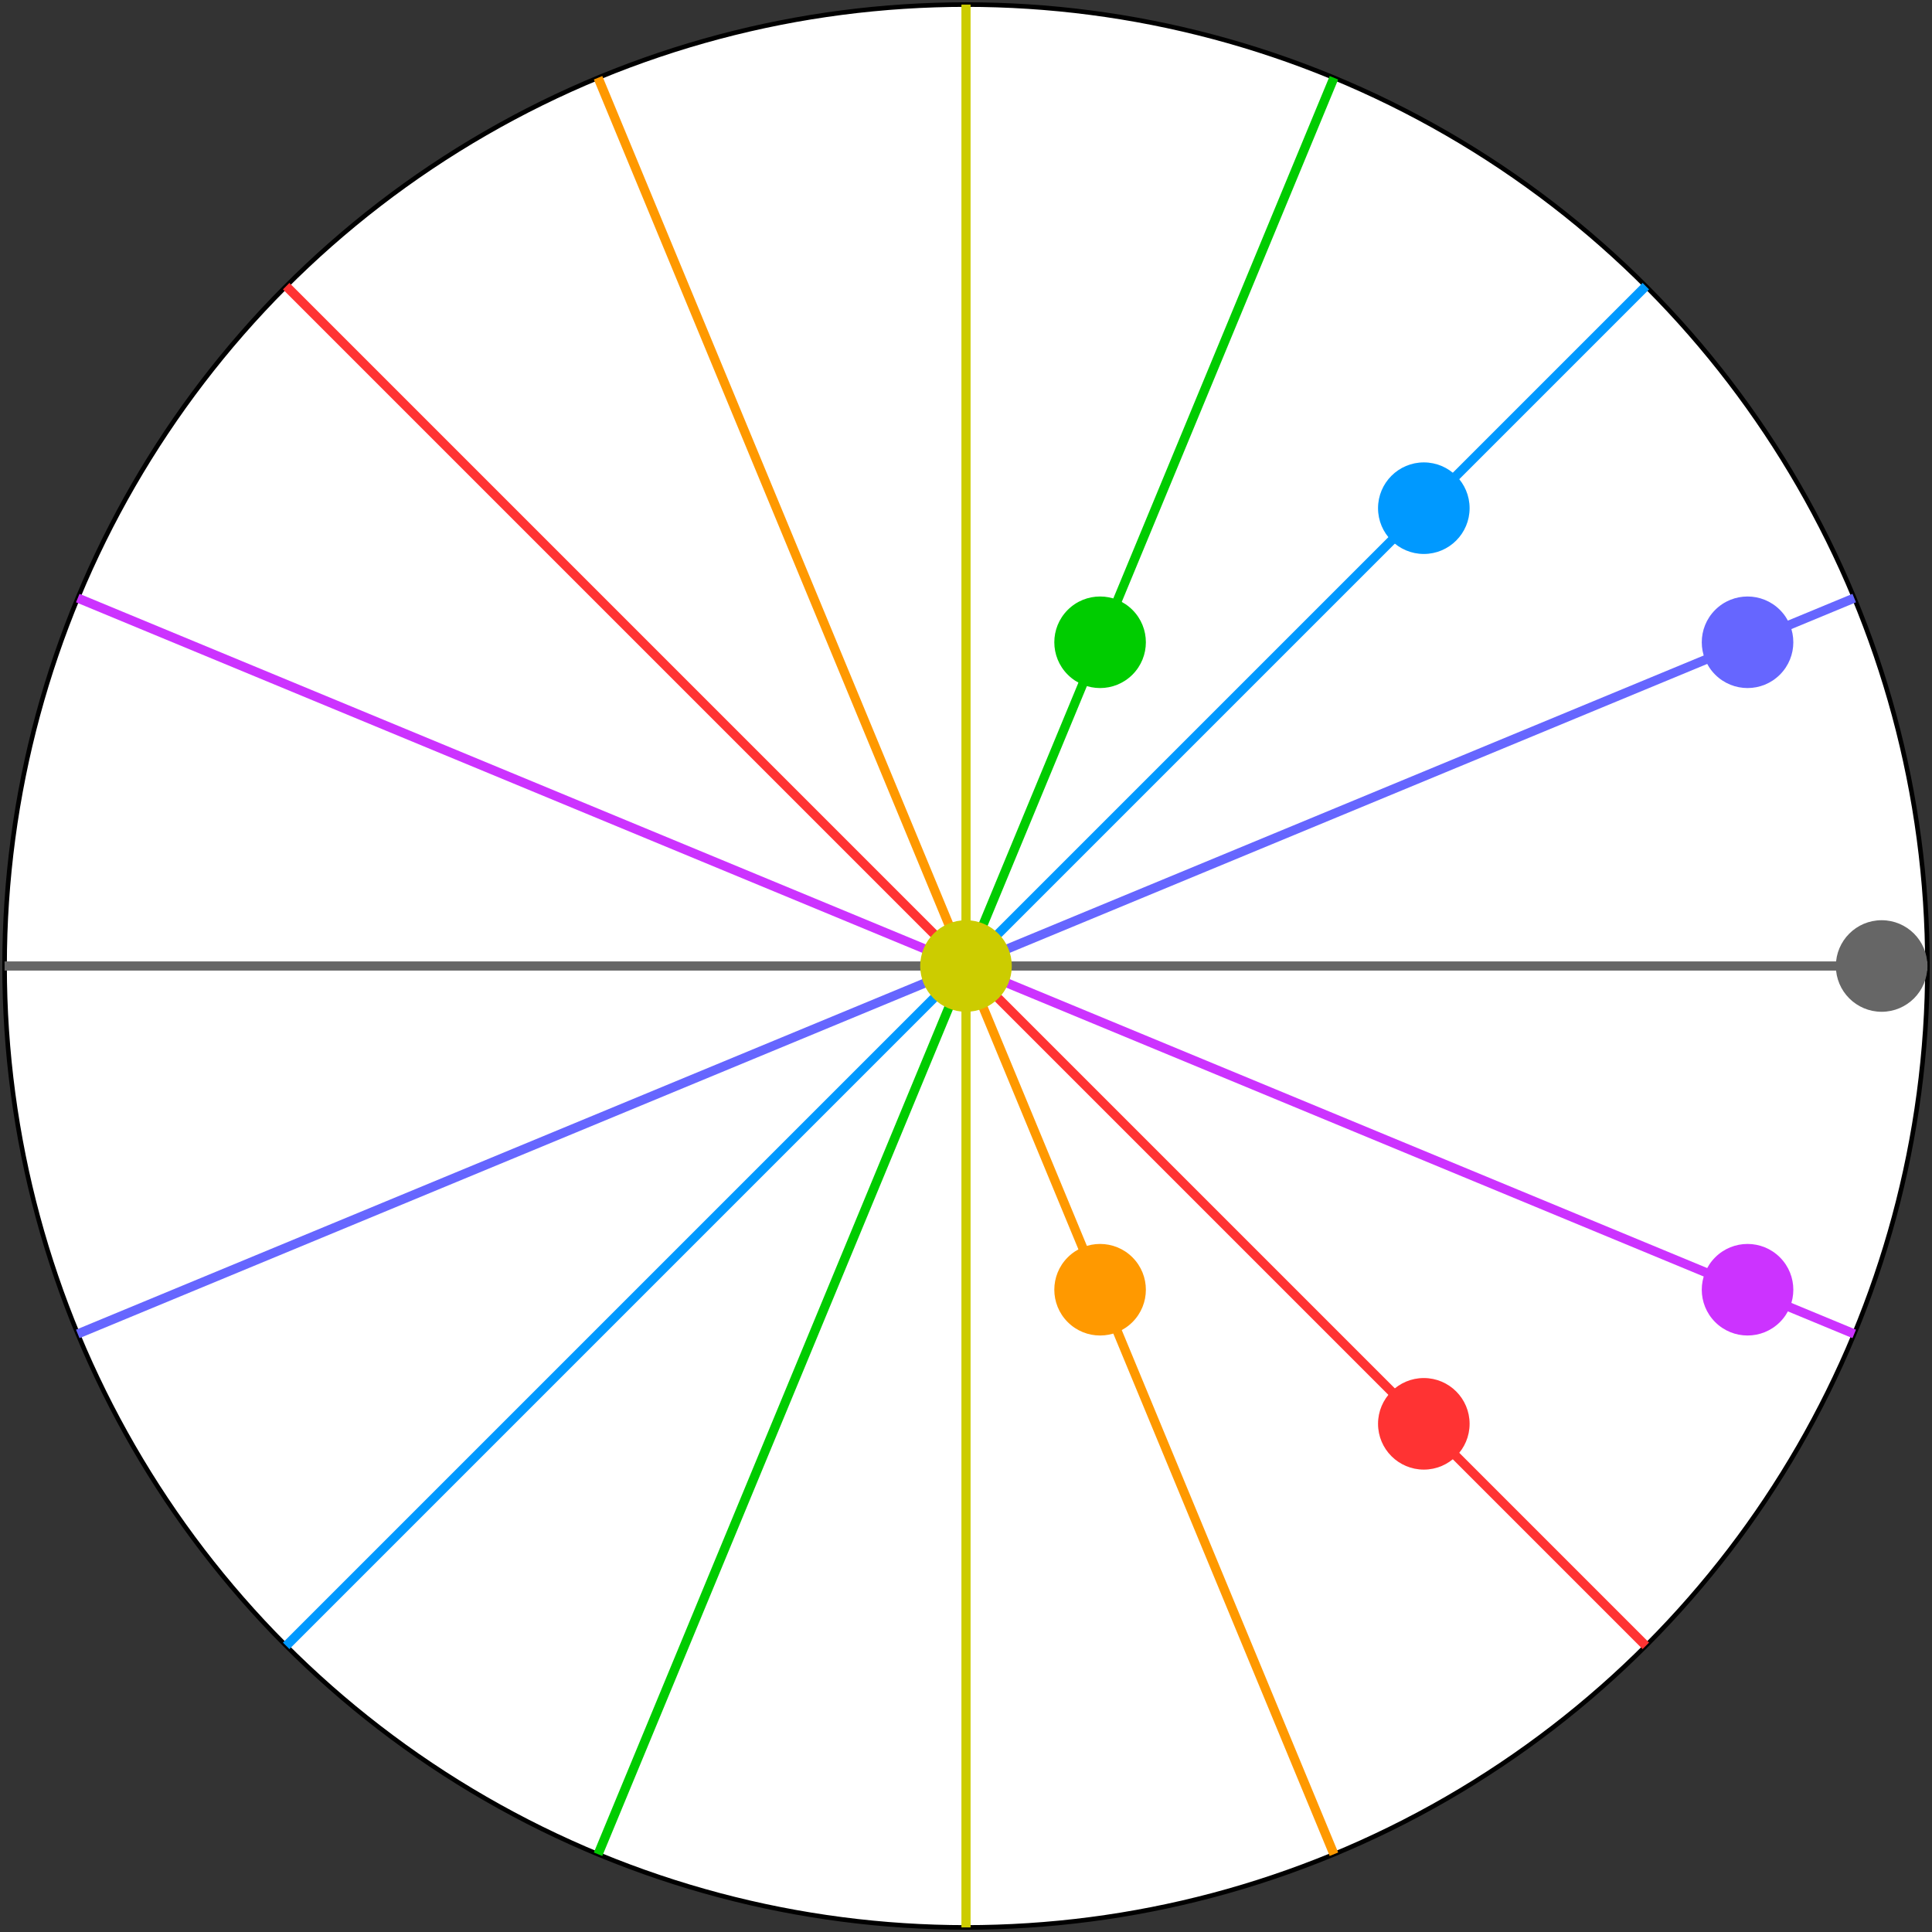
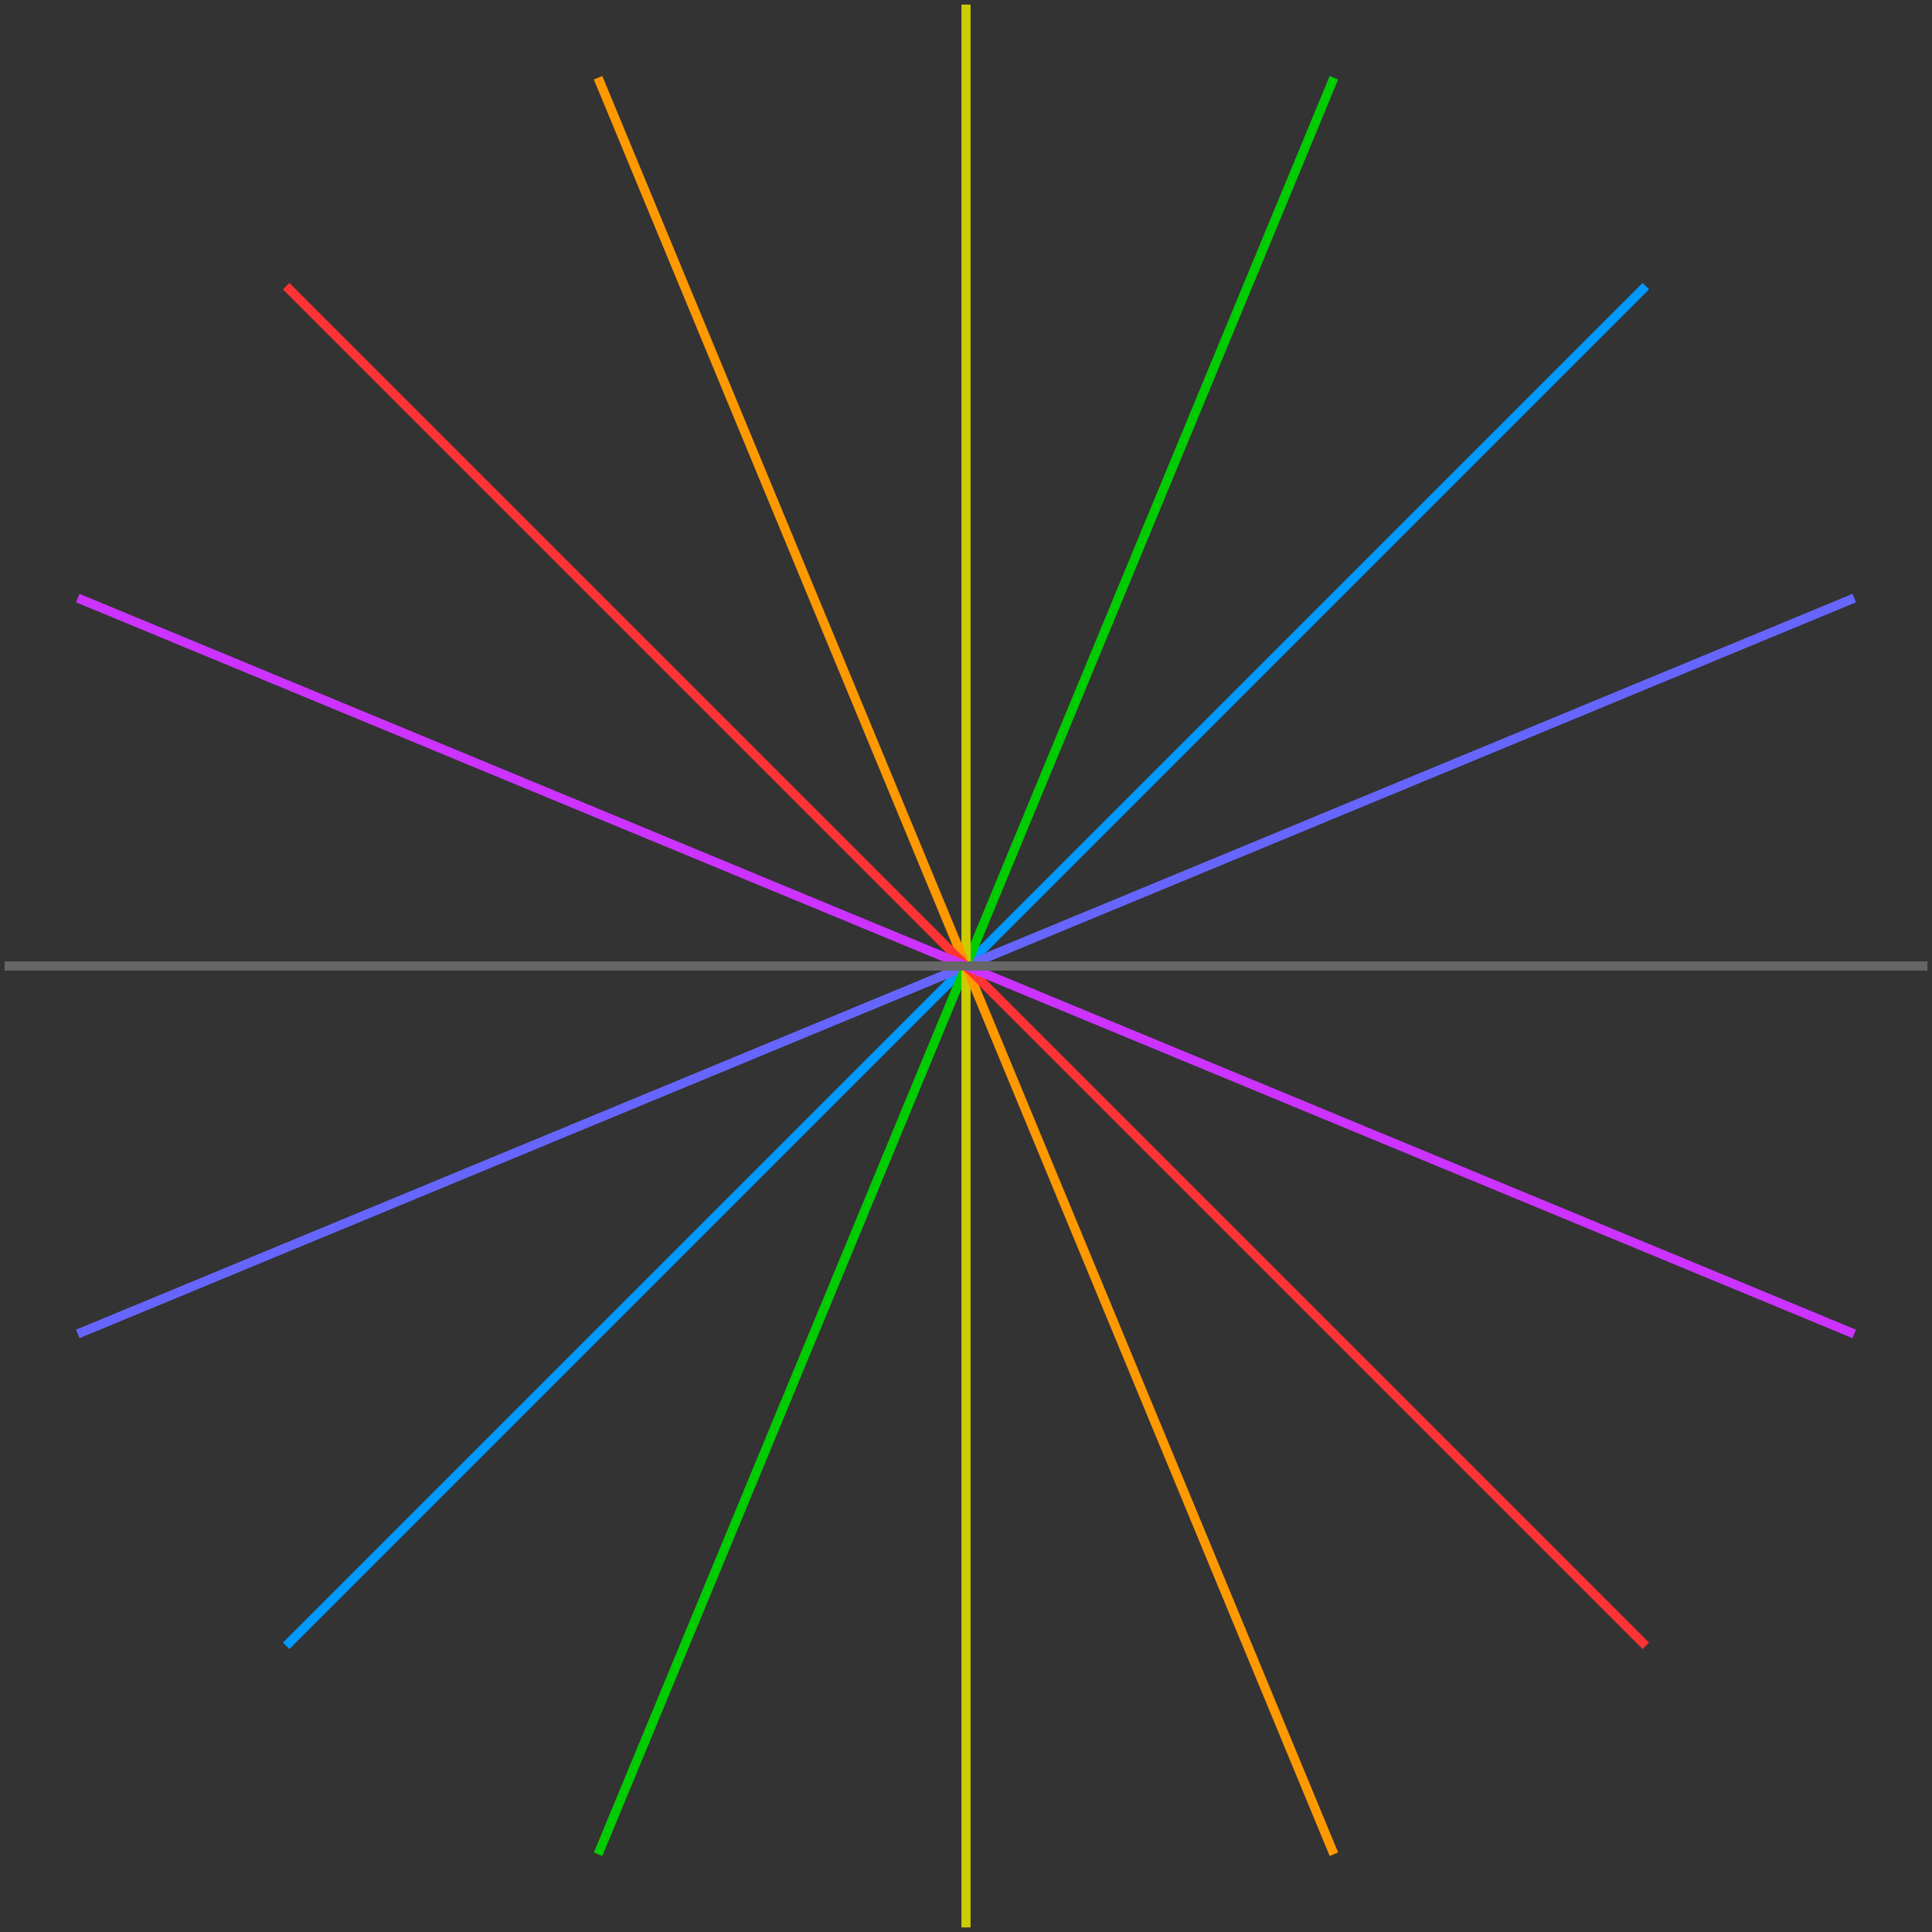
<svg xmlns="http://www.w3.org/2000/svg" xmlns:xlink="http://www.w3.org/1999/xlink" version="1.1" width="100%" height="100%" viewBox="-211 -211 422 422">
  <rect x="-211" y="-211" width="422" height="422" fill="#333333" stroke="none" />
  <title>Rolling circle optical illusion</title>
  <desc>Rolling circle optical illusion as a CSS3 animation by CMG Lee. The spots appear to form a circle rolling inside the black circle although each spot moves along a straight line (simple harmonic motion).</desc>
  <style type="text/css">
  @keyframes         rot { from { transform:         rotate(0deg);   }
                           to   { transform:         rotate(360deg); } }
  @-moz-keyframes    rot { from { -moz-transform:    rotate(0deg);   }
                           to   { -moz-transform:    rotate(360deg); } }
  @-webkit-keyframes rot { from { -webkit-transform: rotate(0deg);   }
                           to   { -webkit-transform: rotate(360deg); } }
  .rot_1 { animation:         rot 5s  linear infinite;
           -moz-animation:    rot 5s  linear infinite;
           -webkit-animation: rot 5s  linear infinite; }
  .rot_2 { animation:         rot 10s linear infinite;
           -moz-animation:    rot 10s linear infinite;
           -webkit-animation: rot 10s linear infinite; }
 </style>
  <defs>
-     <circle id="spot" cx="100" cy="0" r="10" />
    <g id="spots" class="rot_1">
      <use xlink:href="#spot" transform="rotate(-315)" fill="#6666ff" />
      <use xlink:href="#spot" transform="rotate(-270)" fill="#0099ff" />
      <use xlink:href="#spot" transform="rotate(-225)" fill="#00cc00" />
      <use xlink:href="#spot" transform="rotate(-180)" fill="#cccc00" />
      <use xlink:href="#spot" transform="rotate(-135)" fill="#ff9900" />
      <use xlink:href="#spot" transform="rotate(-90)" fill="#ff3333" />
      <use xlink:href="#spot" transform="rotate(-45)" fill="#cc33ff" />
      <use xlink:href="#spot" fill="#666666" />
    </g>
    <path id="line" d="M -210,0 H 210" />
    <g id="lines" stroke-width="2">
      <use xlink:href="#line" transform="rotate(135)" stroke="#0099ff" />
      <use xlink:href="#line" transform="rotate(157.5)" stroke="#6666ff" />
      <use xlink:href="#line" transform="rotate(112.5)" stroke="#00cc00" />
      <use xlink:href="#line" transform="rotate(90)" stroke="#cccc00" />
      <use xlink:href="#line" transform="rotate(67.5)" stroke="#ff9900" />
      <use xlink:href="#line" transform="rotate(45)" stroke="#ff3333" />
      <use xlink:href="#line" transform="rotate(22.5)" stroke="#cc33ff" />
      <use xlink:href="#line" stroke="#666666" />
    </g>
  </defs>
-   <circle cx="0" cy="0" r="210" stroke="#000000" fill="#ffffff" />
  <use xlink:href="#lines" />
  <g class="rot_2">
    <use xlink:href="#spots" transform="translate(100,0) scale(1,-1)" />
  </g>
</svg>